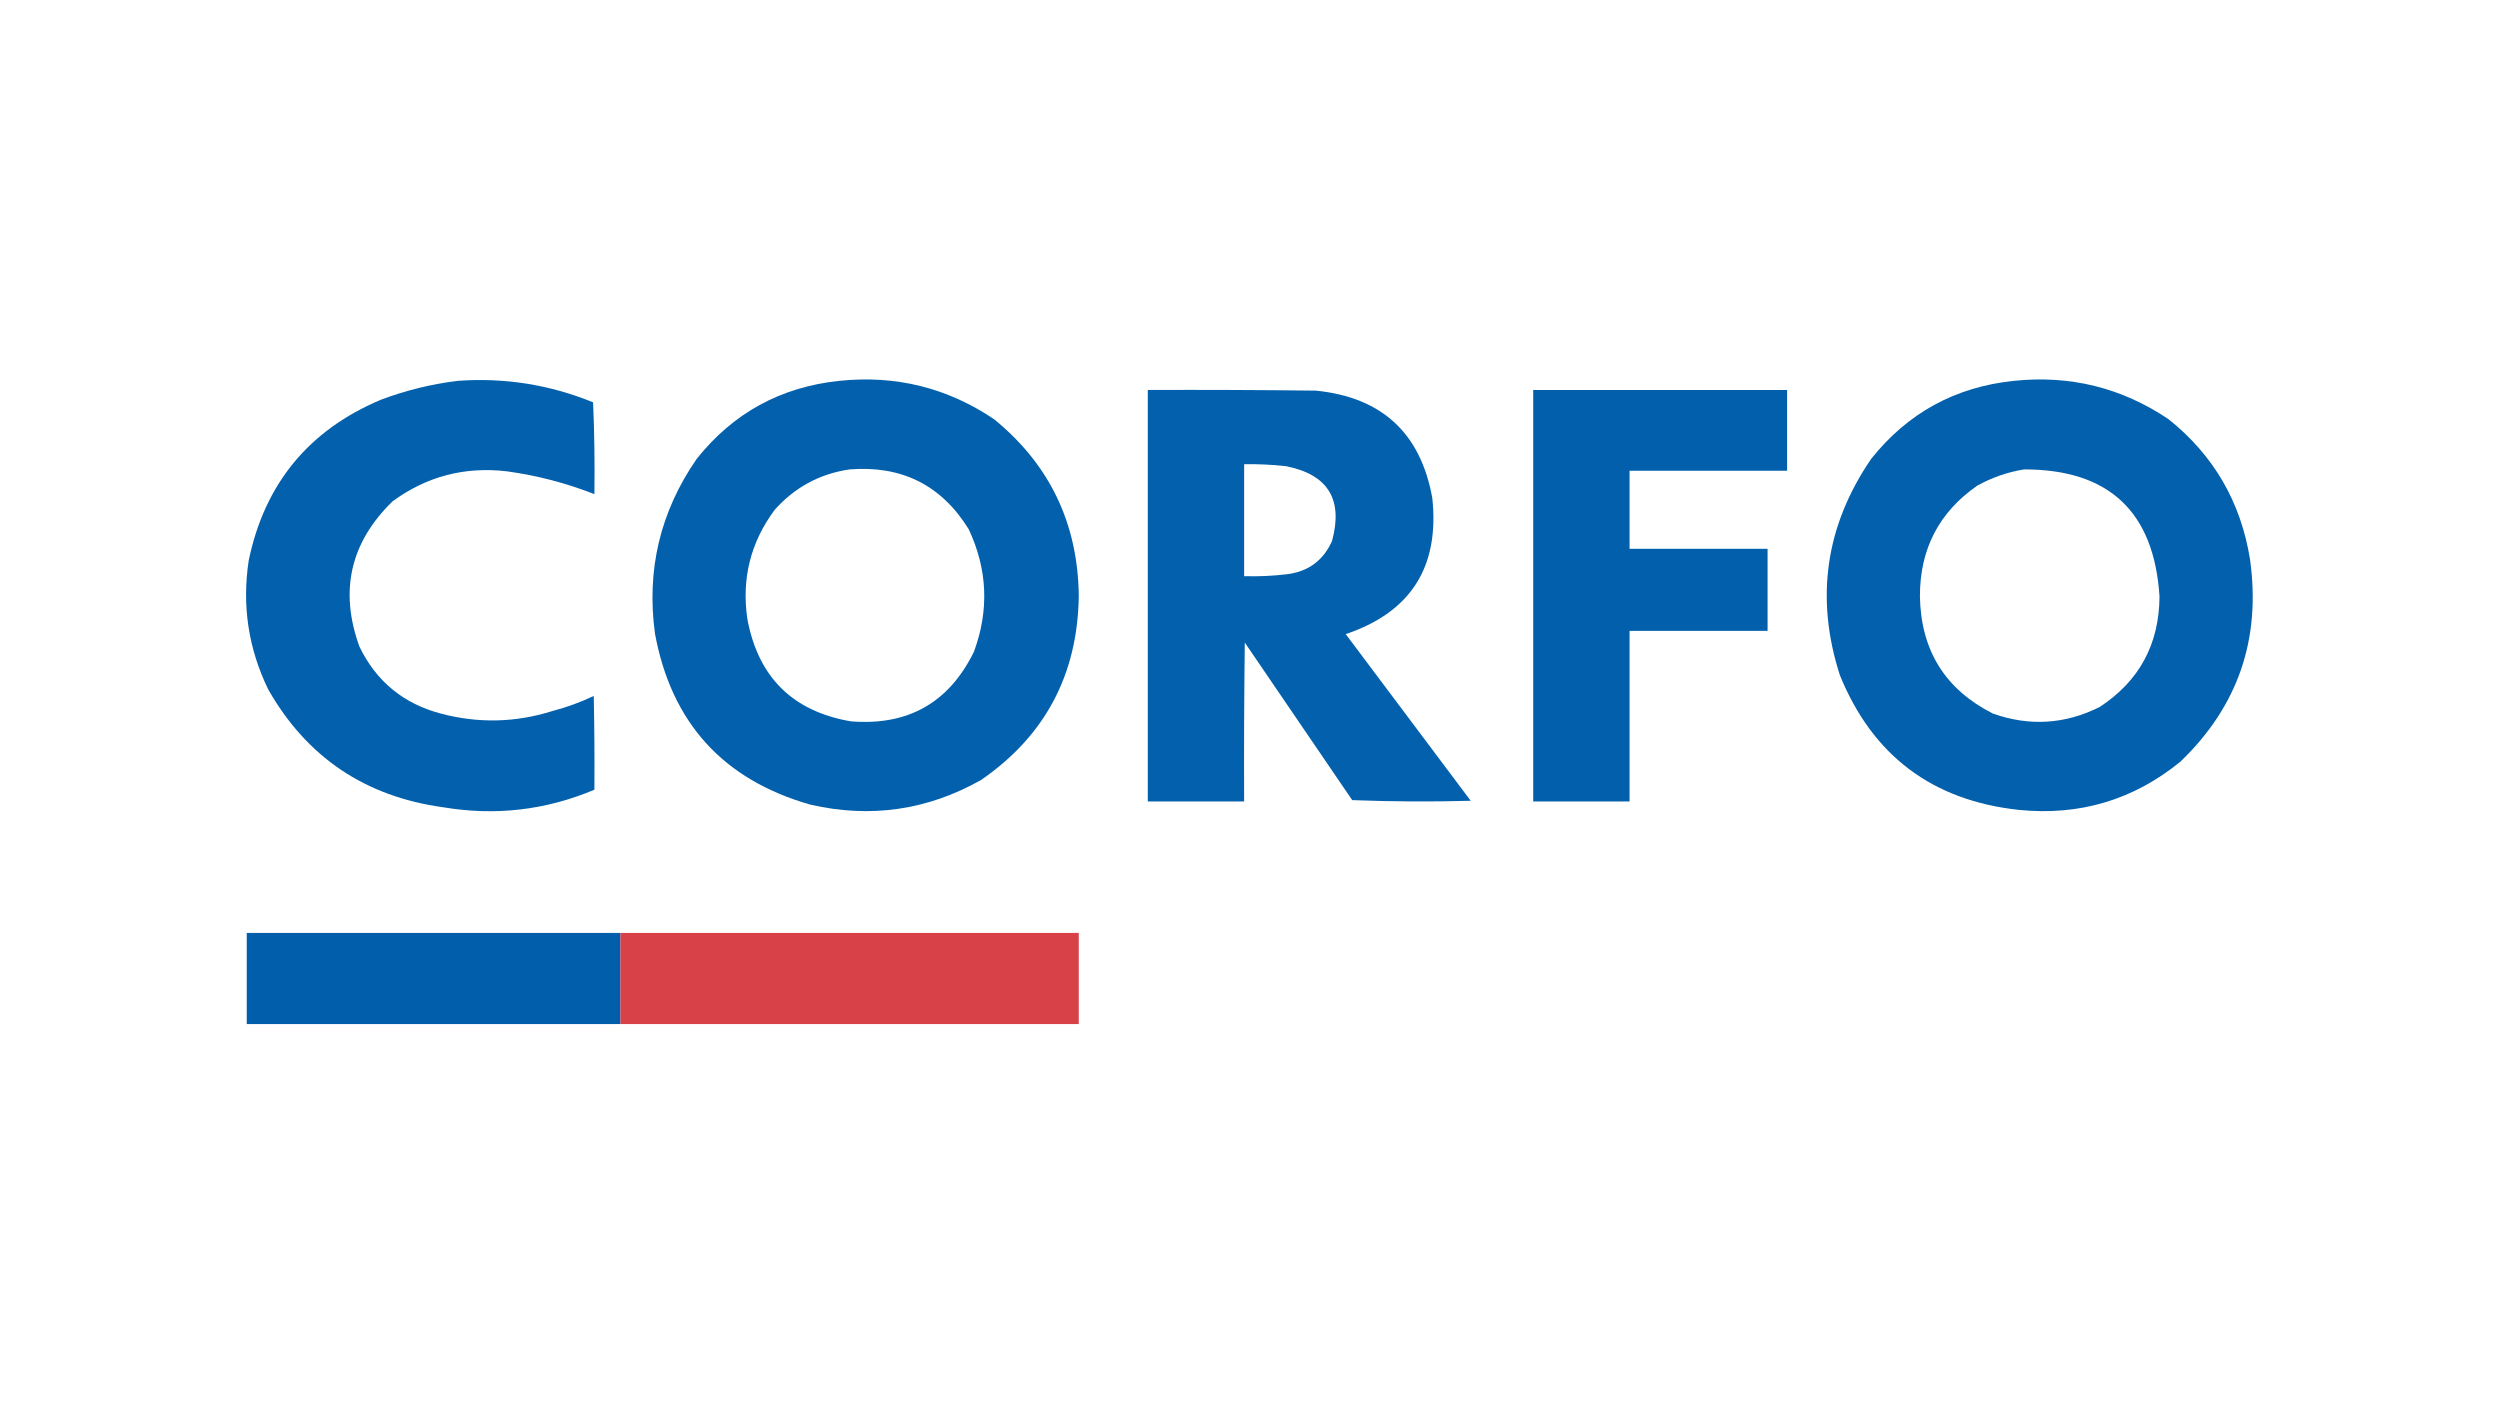
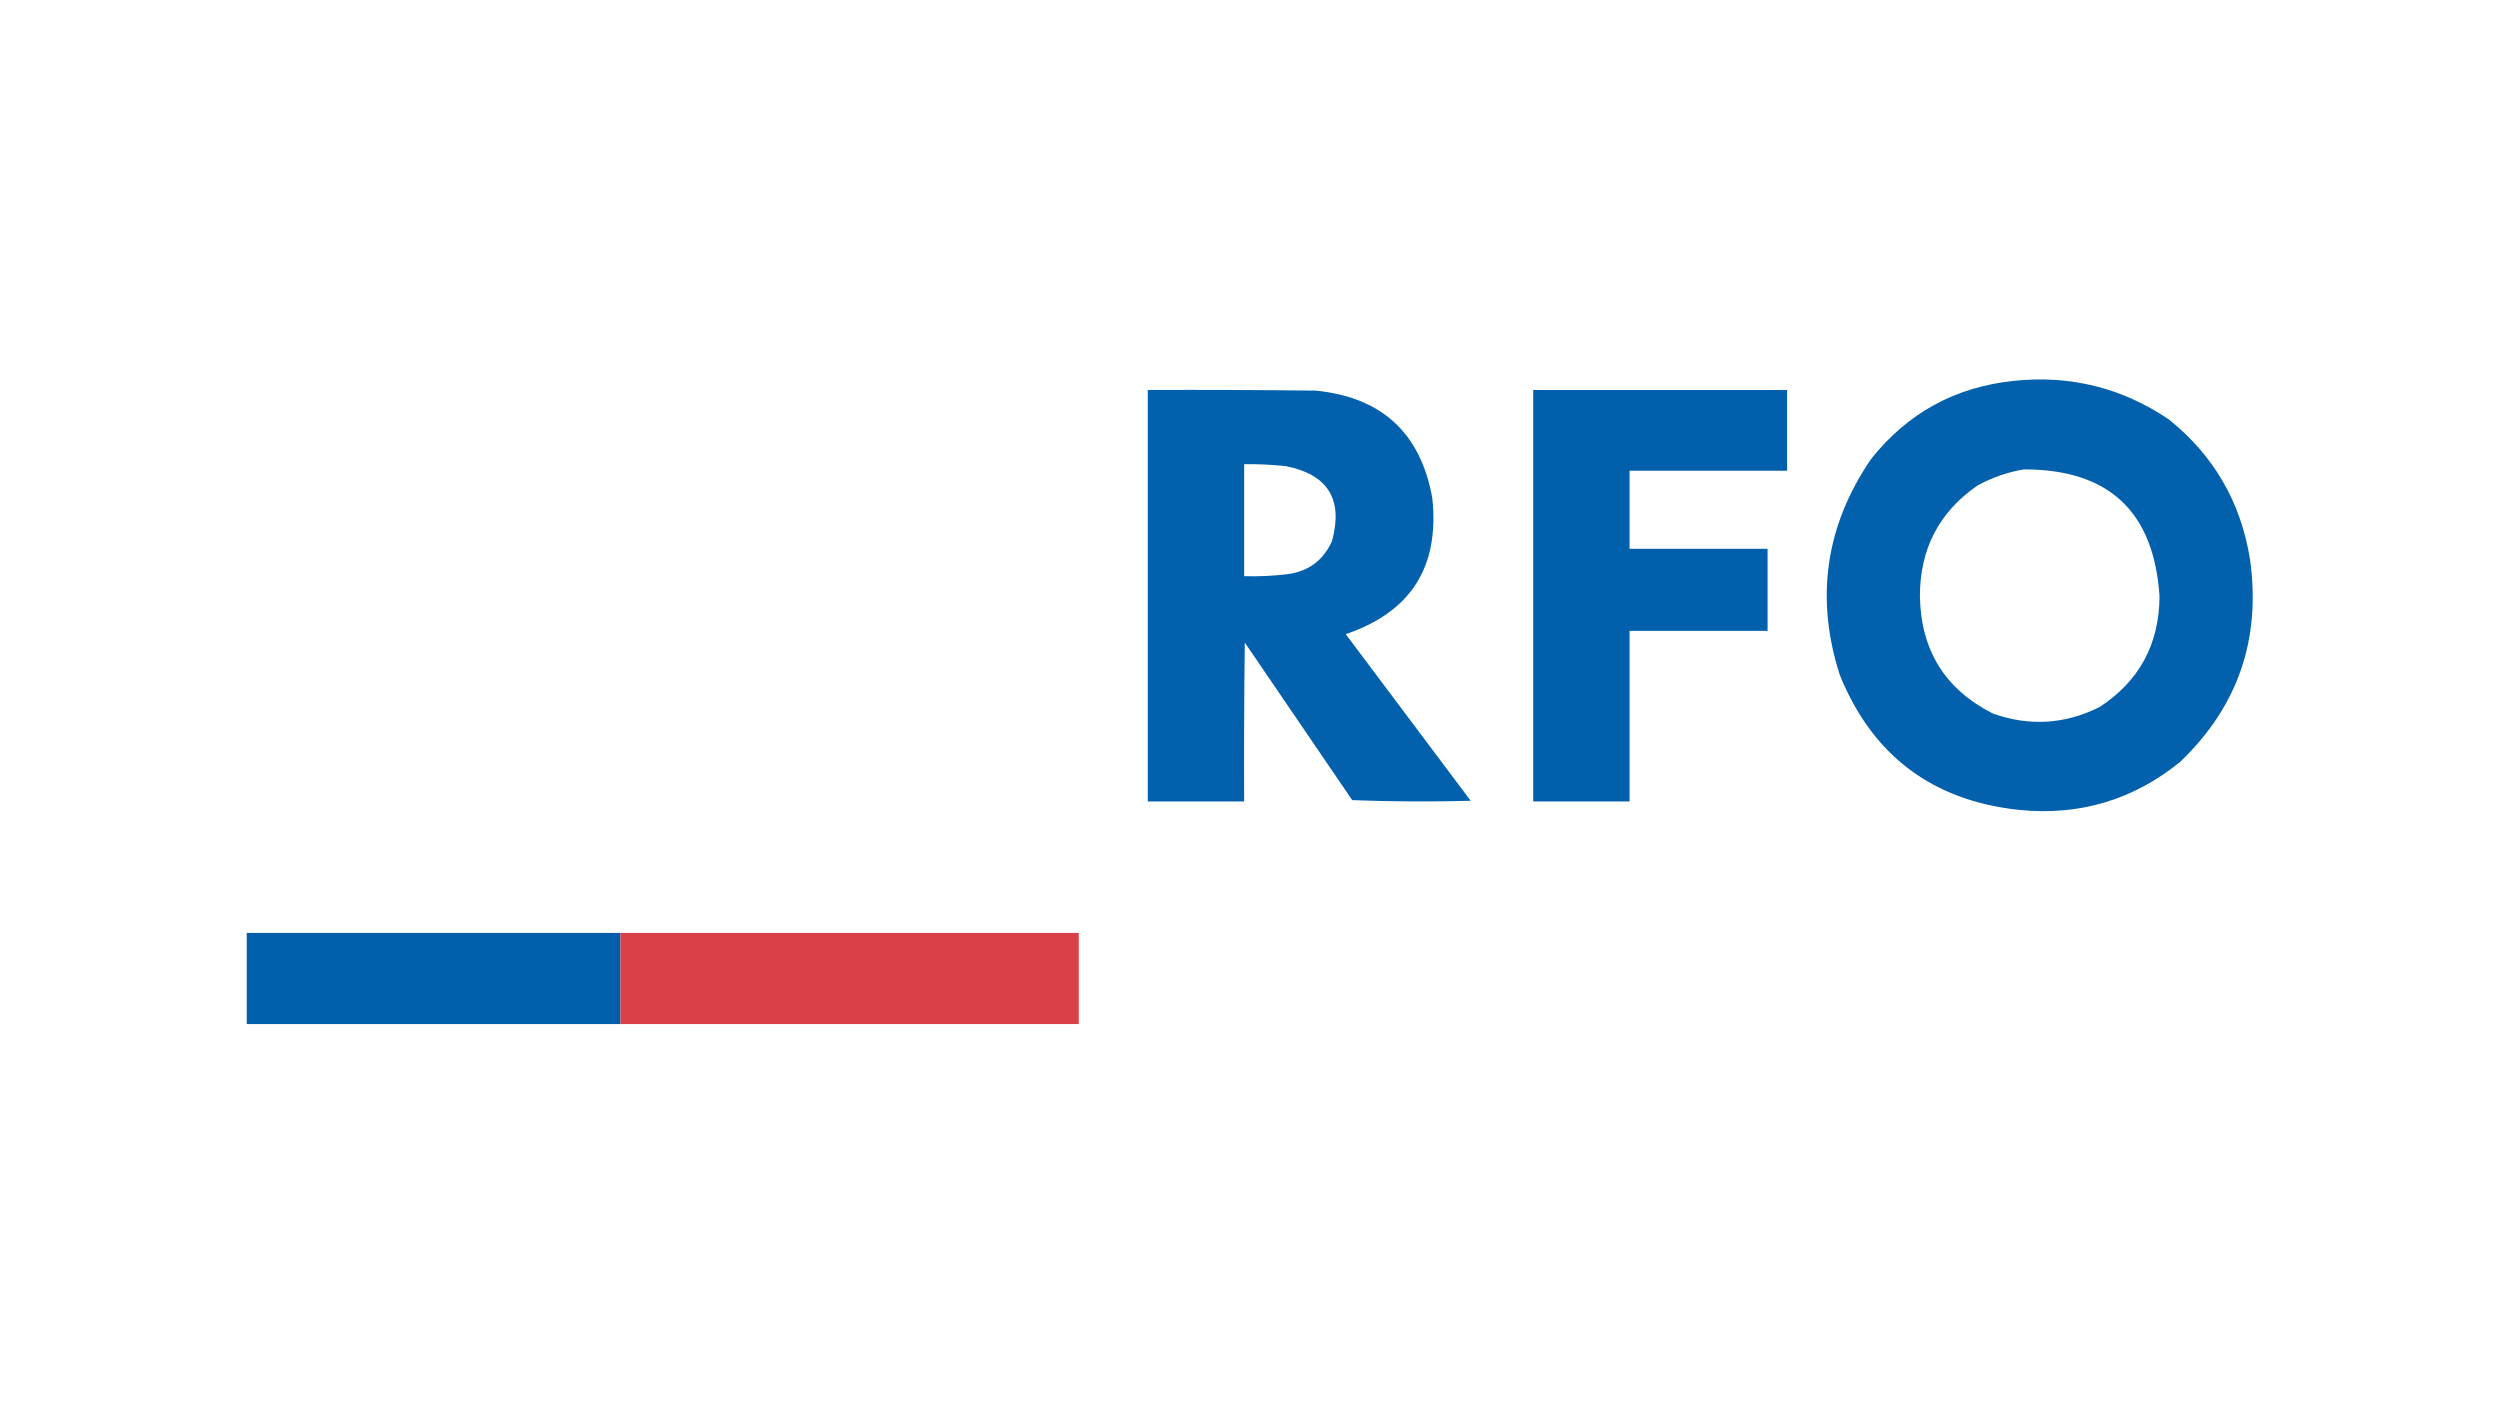
<svg xmlns="http://www.w3.org/2000/svg" version="1.1" width="1920px" height="1080px" style="shape-rendering:geometricPrecision; text-rendering:geometricPrecision; image-rendering:optimizeQuality; fill-rule:evenodd; clip-rule:evenodd">
  <g>
-     <path style="opacity:0.988" fill="#005eab" d="M 351.5,292.5 C 387.474,289.885 422.141,295.385 455.5,309C 456.494,332.425 456.827,355.925 456.5,379.5C 434.897,371.016 412.564,365.182 389.5,362C 357.006,358.157 327.673,365.824 301.5,385C 269.044,416.606 260.544,453.773 276,496.5C 288.883,523.207 309.716,540.374 338.5,548C 367.324,555.675 395.991,555.008 424.5,546C 435.384,543.138 445.884,539.304 456,534.5C 456.5,558.498 456.667,582.498 456.5,606.5C 419.221,622.217 380.554,626.717 340.5,620C 280.526,611.801 235.693,581.635 206,529.5C 190.752,498.098 185.752,465.098 191,430.5C 203.213,371.579 237.046,330.412 292.5,307C 311.716,299.779 331.383,294.945 351.5,292.5 Z" />
-   </g>
+     </g>
  <g>
-     <path style="opacity:0.987" fill="#005eab" d="M 644.5,292.5 C 687.898,287.939 727.564,297.773 763.5,322C 806.145,356.798 827.811,401.965 828.5,457.5C 827.732,517.885 802.732,565.051 753.5,599C 712.387,622.216 668.721,628.549 622.5,618C 555.44,598.938 515.606,555.105 503,486.5C 496.385,437.628 507.052,392.961 535,352.5C 563.034,317.23 599.534,297.23 644.5,292.5 Z M 652.5,360.5 C 692.608,357.334 723.108,372.667 744,406.5C 758.421,437.295 759.754,468.628 748,500.5C 728.825,539.681 697.325,557.514 653.5,554C 608.834,546.334 582.334,520.168 574,475.5C 569.42,444.487 576.42,416.487 595,391.5C 610.469,374.184 629.636,363.851 652.5,360.5 Z" />
-   </g>
+     </g>
  <g>
    <path style="opacity:0.987" fill="#005eab" d="M 1546.5,292.5 C 1589.9,287.939 1629.56,297.773 1665.5,322C 1700.08,349.634 1720.91,385.468 1728,429.5C 1736.6,490.709 1718.77,542.542 1674.5,585C 1638.45,614.354 1597.12,626.687 1550.5,622C 1484,614.814 1438.16,580.314 1413,518.5C 1393.95,459.191 1401.95,403.857 1437,352.5C 1465.03,317.23 1501.53,297.23 1546.5,292.5 Z M 1554.5,360.5 C 1619.63,360.464 1654.3,392.964 1658.5,458C 1658.3,494.748 1642.97,523.081 1612.5,543C 1585.9,556.283 1558.56,557.95 1530.5,548C 1493.87,529.436 1475.2,499.436 1474.5,458C 1474.44,421.785 1489.1,393.452 1518.5,373C 1529.9,366.702 1541.9,362.536 1554.5,360.5 Z" />
  </g>
  <g>
    <path style="opacity:0.988" fill="#005eab" d="M 881.5,299.5 C 924.501,299.333 967.501,299.5 1010.5,300C 1061.21,305.055 1091.05,332.555 1100,382.5C 1105.69,435.322 1083.53,470.155 1033.5,487C 1065.5,529.667 1097.5,572.333 1129.5,615C 1099.16,615.833 1068.83,615.667 1038.5,614.5C 1011,574.167 983.5,533.833 956,493.5C 955.5,534.165 955.333,574.832 955.5,615.5C 930.833,615.5 906.167,615.5 881.5,615.5C 881.5,510.167 881.5,404.833 881.5,299.5 Z M 955.5,356.5 C 966.197,356.351 976.863,356.851 987.5,358C 1019.87,364.386 1031.7,383.553 1023,415.5C 1016.29,430.443 1004.79,438.943 988.5,441C 977.544,442.319 966.544,442.819 955.5,442.5C 955.5,413.833 955.5,385.167 955.5,356.5 Z" />
  </g>
  <g>
-     <path style="opacity:0.991" fill="#005eab" d="M 1177.5,299.5 C 1242.5,299.5 1307.5,299.5 1372.5,299.5C 1372.5,320.167 1372.5,340.833 1372.5,361.5C 1332.17,361.5 1291.83,361.5 1251.5,361.5C 1251.5,381.5 1251.5,401.5 1251.5,421.5C 1286.83,421.5 1322.17,421.5 1357.5,421.5C 1357.5,442.5 1357.5,463.5 1357.5,484.5C 1322.17,484.5 1286.83,484.5 1251.5,484.5C 1251.5,528.167 1251.5,571.833 1251.5,615.5C 1226.83,615.5 1202.17,615.5 1177.5,615.5C 1177.5,510.167 1177.5,404.833 1177.5,299.5 Z" />
+     <path style="opacity:0.991" fill="#005eab" d="M 1177.5,299.5 C 1242.5,299.5 1307.5,299.5 1372.5,299.5C 1372.5,320.167 1372.5,340.833 1372.5,361.5C 1332.17,361.5 1291.83,361.5 1251.5,361.5C 1251.5,381.5 1251.5,401.5 1251.5,421.5C 1286.83,421.5 1322.17,421.5 1357.5,421.5C 1357.5,442.5 1357.5,463.5 1357.5,484.5C 1322.17,484.5 1286.83,484.5 1251.5,484.5C 1251.5,528.167 1251.5,571.833 1251.5,615.5C 1226.83,615.5 1202.17,615.5 1177.5,615.5Z" />
  </g>
  <g>
    <path style="opacity:0.993" fill="#005eab" d="M 476.5,716.5 C 476.5,739.833 476.5,763.167 476.5,786.5C 380.833,786.5 285.167,786.5 189.5,786.5C 189.5,763.167 189.5,739.833 189.5,716.5C 285.167,716.5 380.833,716.5 476.5,716.5 Z" />
  </g>
  <g>
    <path style="opacity:0.992" fill="#d74047" d="M 476.5,716.5 C 593.833,716.5 711.167,716.5 828.5,716.5C 828.5,739.833 828.5,763.167 828.5,786.5C 711.167,786.5 593.833,786.5 476.5,786.5C 476.5,763.167 476.5,739.833 476.5,716.5 Z" />
  </g>
</svg>